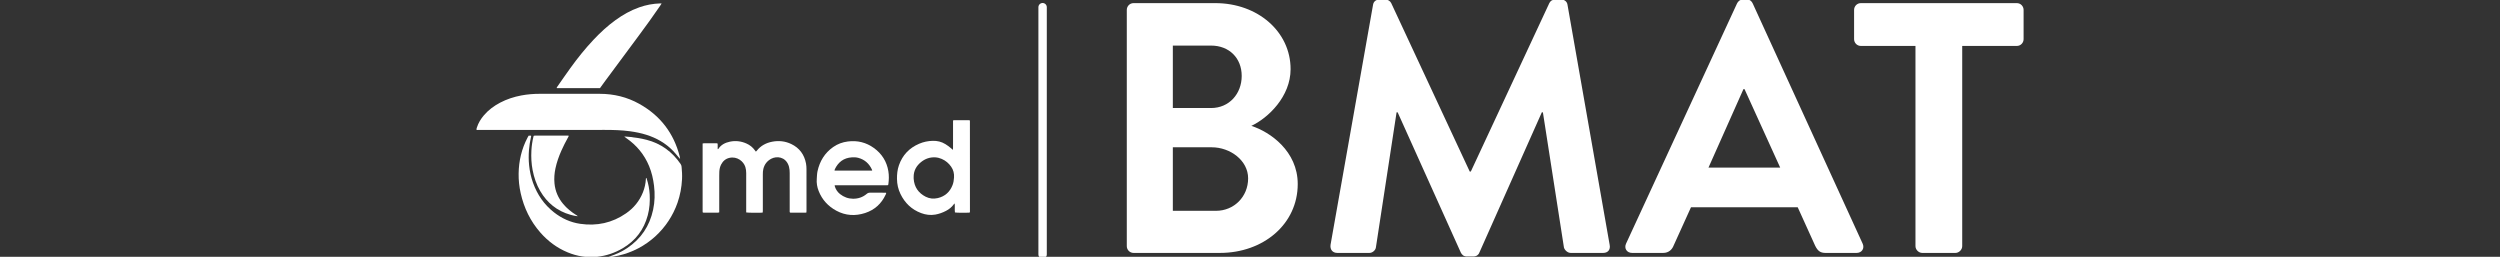
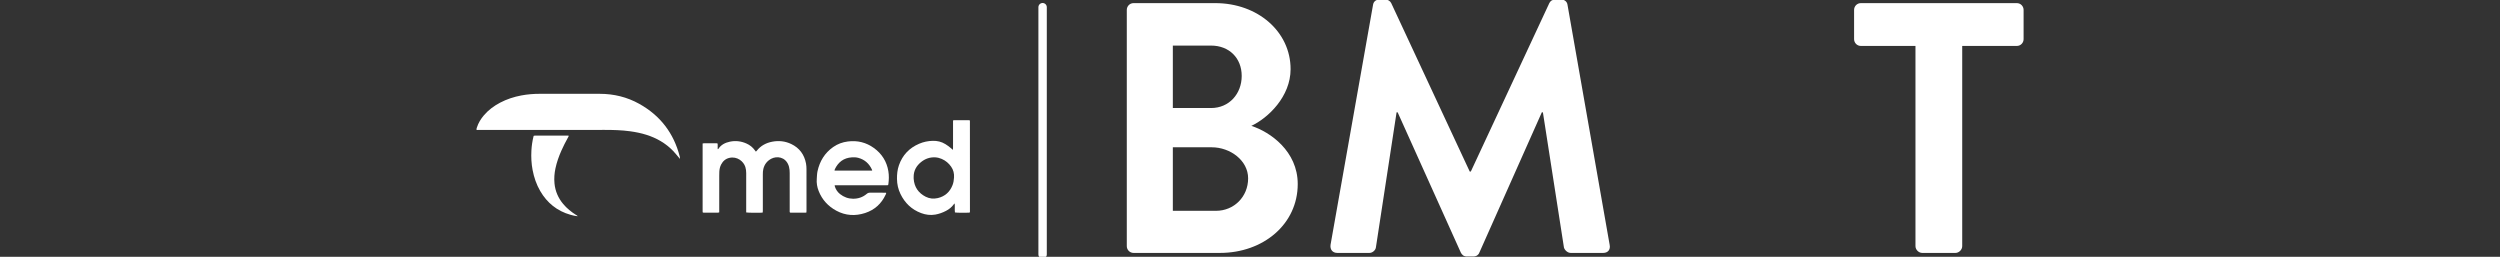
<svg xmlns="http://www.w3.org/2000/svg" id="Layer_1" x="0px" y="0px" viewBox="0 0 3621.8 371.99" style="enable-background:new 0 0 3621.8 371.99;" xml:space="preserve">
  <rect x="0" y="0" width="3621.8" height="371.99" fill="#333333" stroke="none" />
  <style type="text/css">
	.st0{fill:#FFFFFF;}
	.st1{fill:none;stroke:#FFFFFF;stroke-width:12.169;stroke-linecap:round;stroke-linejoin:round;stroke-miterlimit:10;}
</style>
  <g>
    <g>
      <path class="st0" d="M985.19,229.78c-0.95,0.1-1.11-0.78-1.54-1.28c-2.83-3.28-5.47-6.73-8.47-9.83    c-10.83-11.22-23.98-18.71-38.77-23.39c-7.68-2.43-15.55-4.01-23.53-5.1c-12.29-1.68-24.65-2.01-37.04-2    c-40.63,0.03-81.27,0.06-121.9,0.08c-20.11,0.01-40.22,0.01-60.33-0.01c-1.1,0-2.25,0.26-3.43-0.36c0.04-1.16,0.4-2.21,0.74-3.28    c2.12-6.57,5.66-12.34,10.12-17.57c6.59-7.71,14.59-13.62,23.52-18.32c9.65-5.07,19.91-8.4,30.6-10.43    c8.94-1.7,17.98-2.39,27.07-2.39c28.98,0,57.96-0.04,86.94,0.02c20.17,0.04,39.26,4.67,56.91,14.5c30.52,17,50.08,42.54,58.7,76.4    c0.25,0.97,0.23,2.01,0.34,3.02L985.19,229.78z" />
-       <path class="st0" d="M936.37,257.8c0.17,0.35,0.37,0.69,0.49,1.05c2.44,7.48,3.95,15.14,4.36,23.01    c0.53,10.15-0.15,20.19-2.79,30.04c-5.57,20.83-17.67,36.75-36.23,47.7c-11.41,6.74-23.74,10.97-36.94,12.4    c-14.85,1.61-29.18-0.71-42.96-6.43c-15.42-6.4-28.46-16.13-39.44-28.63c-14.52-16.54-23.79-35.75-28.56-57.17    c-2.07-9.29-3.09-18.71-2.96-28.22c0.25-18.32,4.3-35.73,12.82-52.02c0.52-0.99,1.1-1.95,1.68-2.98c1.2,0,2.31,0,3.34,0    c0.61,0.66,0.2,1.25,0.08,1.8c-1.39,6.35-2.47,12.75-2.95,19.23c-0.54,7.2-0.52,14.41,0.19,21.61c0.88,8.86,2.74,17.5,5.77,25.87    c6.15,16.95,15.99,31.32,30.24,42.51c11.25,8.83,23.92,14.64,38.08,16.69c24.05,3.49,46.36-1.28,66.43-15.23    c11.09-7.71,19.4-17.78,24.41-30.43c2.45-6.18,3.89-12.58,4.27-19.22c0.03-0.5,0.09-0.99,0.14-1.49    C936.01,257.86,936.19,257.83,936.37,257.8z" />
      <path class="st0" d="M1081.03,307.75c0-1.25,0-2.38,0-3.5c0-17.83-0.01-35.66,0.01-53.49c0-3.01-0.35-5.96-1.24-8.84    c-2.54-8.16-11.8-15.71-22.99-13.24c-5.57,1.23-9.54,4.71-12.13,9.73c-1.63,3.16-2.35,6.59-2.58,10.11    c-0.12,1.85-0.12,3.71-0.12,5.56c-0.01,16.7-0.01,33.39-0.01,50.09c0,1.13,0,2.25,0,3.5c-0.72,0.17-1.29,0.43-1.86,0.43    c-6.81,0.03-13.61,0.02-20.42,0.01c-0.5,0-0.99-0.15-1.55-0.24c-0.09-0.48-0.23-0.87-0.23-1.26c-0.01-32.87-0.01-65.73-0.01-98.74    c0.74-0.12,1.32-0.3,1.91-0.3c5.98-0.02,11.96-0.02,17.94-0.01c0.5,0,1,0.06,1.6,0.11c0.64,1.44,0.28,2.89,0.35,4.29    c0.06,1.33,0.01,2.67,0.01,4.15c0.41-0.12,0.8-0.11,0.91-0.29c3.94-6.16,9.96-9.13,16.81-10.57c8.21-1.72,16.2-0.75,23.88,2.63    c5.02,2.21,9.16,5.51,12.36,9.98c0.42,0.58,0.86,1.15,1.39,1.85c0.5-0.5,0.97-0.89,1.33-1.36c5.75-7.34,13.49-11.39,22.47-13.09    c9.47-1.8,18.72-0.8,27.46,3.39c11.91,5.71,18.89,15.29,21.36,28.16c0.52,2.71,0.68,5.53,0.69,8.3    c0.06,19.89,0.03,39.78,0.03,59.68c0,1-0.07,2.01-0.12,3.05c-0.6,0.13-0.99,0.28-1.39,0.28c-7.22,0.01-14.44,0-21.65-0.03    c-0.29,0-0.58-0.17-0.88-0.27c-0.54-1.2-0.3-2.45-0.3-3.66c-0.02-17.83-0.01-35.66-0.01-53.49c0-3-0.19-5.97-0.96-8.88    c-0.18-0.7-0.38-1.39-0.63-2.07c-4.73-12.86-17.32-13.81-25.02-9.8c-6.09,3.17-9.96,8.17-11.58,14.88    c-0.64,2.63-0.73,5.3-0.72,7.98c0,13.09,0,26.18,0,39.27c0,4.33,0.01,8.66-0.01,12.99c0,0.9-0.09,1.81-0.14,2.82    c-0.74,0.11-1.33,0.26-1.93,0.29C1095.55,308.39,1083.89,308.22,1081.03,307.75z" />
      <path class="st0" d="M1380.52,217.14c0.26-2.55,0.13-4.48,0.15-6.4c0.02-2.06,0.01-4.12,0.01-6.18c0-1.96,0-3.92,0-5.87    c0-2.06,0-4.12,0-6.18c0-1.96,0-3.92,0-5.87c0-2.06,0-4.12,0-6.18c0-1.95,0-3.89,0-5.92c0.52-0.17,0.89-0.4,1.26-0.4    c7.32-0.02,14.64-0.02,21.96-0.01c0.29,0,0.59,0.13,0.91,0.21c0.11,0.29,0.31,0.57,0.31,0.85c0.03,43.8,0.04,87.59,0.04,131.39    c0,0.39-0.14,0.78-0.25,1.31c-0.65,0.09-1.24,0.22-1.83,0.24c-7.85,0.26-16.98,0.11-19.65-0.35c-0.6-4.19,0.08-8.5-0.36-12.74    c-0.76-0.17-0.94,0.41-1.21,0.79c-2.98,4.22-6.89,7.35-11.45,9.7c-4.88,2.51-9.99,4.39-15.41,5.34c-7.1,1.25-14,0.3-20.66-2.2    c-13.7-5.13-23.48-14.6-29.83-27.66c-3.34-6.86-4.95-14.15-5.05-21.79c-0.09-6.75,0.59-13.4,2.82-19.79    c5.13-14.74,15-25.1,29.35-31.21c6.24-2.66,12.77-4.01,19.53-4.19c6.52-0.18,12.68,1.21,18.3,4.68c2.9,1.79,5.67,3.75,8.24,6    C1378.48,215.38,1379.26,216.04,1380.52,217.14z M1323.63,256.69c0,0.72-0.04,1.45,0.01,2.16c0.83,12.05,6.78,20.75,17.47,26.18    c5.54,2.81,11.51,3.34,17.49,1.93c10.38-2.45,17.49-8.84,21.36-18.77c1.4-3.58,1.92-7.36,2.16-11.19    c0.36-5.65-0.93-10.86-4.17-15.51c-3.49-5.02-8.04-8.82-13.67-11.26c-2.95-1.28-6.04-2.07-9.26-2.26    c-7.78-0.46-14.67,1.99-20.66,6.81C1327.44,240.37,1323.47,247.56,1323.63,256.69z" />
      <path class="st0" d="M1209.18,268.39c0.13,0.89,0.14,1.29,0.26,1.67c1.4,4.45,3.88,8.18,7.54,11.08    c5.52,4.37,11.86,6.72,18.86,6.77c7.32,0.05,14.05-2.14,19.69-6.95c1.52-1.3,3.01-1.86,4.99-1.83c6.81,0.09,13.61,0.03,20.42,0.04    c0.92,0,1.84,0.07,2.75,0.1c0.34,1.12-0.25,1.9-0.62,2.7c-6.08,13.15-16.01,22.13-29.74,26.62c-14.26,4.66-28.34,3.84-41.65-3.31    c-11.92-6.41-20.69-15.92-25.68-28.62c-2.2-5.62-3.23-11.47-2.72-17.56c0.31-3.69,0.28-7.41,1.08-11.06    c3.18-14.47,10.36-26.34,22.59-34.97c6.46-4.55,13.62-7.14,21.44-8.13c13.84-1.76,26.47,1.37,37.72,9.5    c11.46,8.28,18.51,19.46,20.87,33.47c1.07,6.36,0.87,12.73-0.01,19.1c-0.05,0.39-0.28,0.75-0.49,1.3c-3.7,0.19-7.4,0.07-11.1,0.09    c-3.61,0.02-7.22,0-10.83,0c-3.71,0-7.42,0-11.14,0c-3.61,0-7.22,0-10.83,0c-3.71,0-7.42,0-11.14,0c-3.61,0-7.22,0-10.83,0    C1216.94,268.39,1213.24,268.39,1209.18,268.39z M1263.52,247.11c-0.12-0.63-0.12-0.95-0.24-1.21    c-3.98-8.74-10.44-14.65-19.79-17.21c-3.11-0.85-6.32-0.93-9.51-0.72c-11.74,0.76-19.7,6.93-24.63,17.36    c-0.23,0.49-0.22,1.1-0.34,1.78C1227.24,247.11,1245.24,247.11,1263.52,247.11z" />
-       <path class="st0" d="M958.5,5.06c-0.88,1.38-1.46,2.33-2.08,3.25c-9.96,14.66-20.38,29-30.94,43.24    c-16.62,22.44-33.26,44.87-49.89,67.31c-2.14,2.89-4.22,5.84-6.35,8.78c-20.91,0-41.72,0-62.55,0c-0.45-0.98,0.33-1.54,0.76-2.15    c6.25-8.95,12.43-17.96,18.83-26.81c10.39-14.38,21.45-28.22,33.64-41.14c9.78-10.37,20.2-20.02,31.77-28.4    c10.65-7.71,22-14.13,34.45-18.51c9.8-3.45,19.87-5.37,30.25-5.67C956.9,4.93,957.41,5,958.5,5.06z" />
-       <path class="st0" d="M904.87,197.74c2.56,0.2,5.13,0.34,7.68,0.61c8.1,0.87,16.12,2.13,24.04,4.16    c21.05,5.38,37.3,17.42,49.5,35.2c0.86,1.26,1.22,2.6,1.35,4.04c0.56,5.96,0.93,11.92,0.63,17.91c-0.6,11.69-2.69,23.1-6.57,34.17    c-13.09,37.39-44.62,67.28-85.68,76.52c-4.12,0.93-8.3,1.53-12.47,2.24c-0.69,0.12-1.42,0.02-2.29,0.02    c0.75-0.81,1.67-0.93,2.51-1.21c8.84-2.94,17.26-6.78,25.02-11.97c20.08-13.44,32.54-32.05,37.6-55.63    c2.47-11.5,2.76-23.08,1.32-34.74c-1.2-9.76-3.35-19.28-7.12-28.38c-6.97-16.85-18.15-30.3-33.13-40.64    c-0.83-0.58-1.66-1.17-2.48-1.76C904.81,198.1,904.84,197.92,904.87,197.74z" />
      <path class="st0" d="M823.93,196.74c-0.05,1.04-0.74,1.85-1.21,2.72c-3.39,6.13-6.59,12.36-9.43,18.77    c-3.68,8.3-6.72,16.82-8.61,25.73c-1.52,7.21-2.1,14.49-1.38,21.82c1.09,11.18,5.36,21.08,12.58,29.7    c5.35,6.39,11.74,11.54,18.75,15.98c0.74,0.47,1.75,0.67,2.12,1.82c-3.57-0.4-6.97-1.17-10.33-2.13    c-19.3-5.48-33.76-17.15-43.8-34.4c-5.5-9.45-8.96-19.64-11.02-30.34c-1.8-9.36-2.26-18.81-1.75-28.31    c0.37-6.8,1.35-13.52,2.97-20.14c0.1-0.39,0.24-0.77,0.32-1.05c0.19-0.14,0.27-0.22,0.36-0.26c0.09-0.05,0.19-0.09,0.28-0.1    c0.72-0.04,1.44-0.09,2.16-0.09c15.77,0,31.55,0.01,47.32,0.03C823.44,196.47,823.62,196.61,823.93,196.74z" />
-       <path class="st0" d="M985.12,229.84c0.13,0.11,0.25,0.22,0.38,0.32c-0.48,0.17-0.44-0.06-0.3-0.38    C985.19,229.78,985.12,229.84,985.12,229.84z" />
    </g>
    <line class="st1" x1="1510.44" y1="10.42" x2="1510.44" y2="368.62" />
    <g>
      <path class="st0" d="M1632.41,14.34c0-5.17,4.14-9.82,9.82-9.82h118.39c61.52,0,109.09,41.36,109.09,95.64    c0,39.81-32.57,70.83-56.87,82.2c27.4,8.79,67.21,36.71,67.21,84.27c0,57.9-49.63,99.78-112.71,99.78h-125.11    c-5.69,0-9.82-4.65-9.82-9.82V14.34z M1754.42,156.51c26.37,0,44.46-20.68,44.46-46.53c0-25.85-18.1-43.95-44.46-43.95h-55.32    v90.47H1754.42z M1761.66,305.41c25.85,0,46.53-20.16,46.53-47.05c0-25.85-25.85-44.98-52.73-44.98h-56.35v92.03H1761.66z" />
      <path class="st0" d="M1989.13,7.1c0.52-4.14,3.62-7.75,9.31-7.75h8.27c4.14,0,7.24,2.07,8.79,5.17l113.74,244.02    c1.03,0,1.03,0,1.55,0L2244.53,4.52c1.55-3.1,4.14-5.17,8.79-5.17h8.27c5.69,0,8.79,3.62,9.31,7.75l61.01,347.42    c1.55,7.24-2.58,11.89-9.31,11.89h-47.05c-4.65,0-8.79-4.14-9.82-7.75l-30.5-195.94c-0.52,0-1.55,0-1.55,0L2143.2,365.9    c-1.03,3.1-4.14,5.69-8.79,5.69h-9.31c-4.65,0-7.24-2.58-8.79-5.69l-91.51-203.18c0,0-1.03,0-1.55,0l-29.99,195.94    c-0.52,3.62-4.65,7.75-9.31,7.75h-46.53c-6.72,0-10.86-4.65-9.82-11.89L1989.13,7.1z" />
-       <path class="st0" d="M2355.68,352.97L2516.46,5.03c1.55-3.1,4.14-5.69,8.79-5.69h5.17c5.17,0,7.24,2.58,8.79,5.69l159.24,347.94    c3.1,6.72-1.03,13.44-8.79,13.44h-44.98c-7.75,0-11.37-3.1-14.99-10.34l-25.33-55.84h-154.58l-25.33,55.84    c-2.07,5.17-6.72,10.34-14.99,10.34h-44.98C2356.71,366.41,2352.58,359.69,2355.68,352.97z M2579.02,242.85l-51.7-113.74h-1.55    l-50.67,113.74H2579.02z" />
      <path class="st0" d="M2774.97,66.55h-79.1c-5.69,0-9.82-4.65-9.82-9.82V14.34c0-5.17,4.14-9.82,9.82-9.82h225.93    c5.69,0,9.82,4.65,9.82,9.82v42.39c0,5.17-4.14,9.82-9.82,9.82h-79.1v290.04c0,5.17-4.65,9.82-9.82,9.82h-48.08    c-5.17,0-9.82-4.65-9.82-9.82V66.55z" />
    </g>
  </g>
</svg>